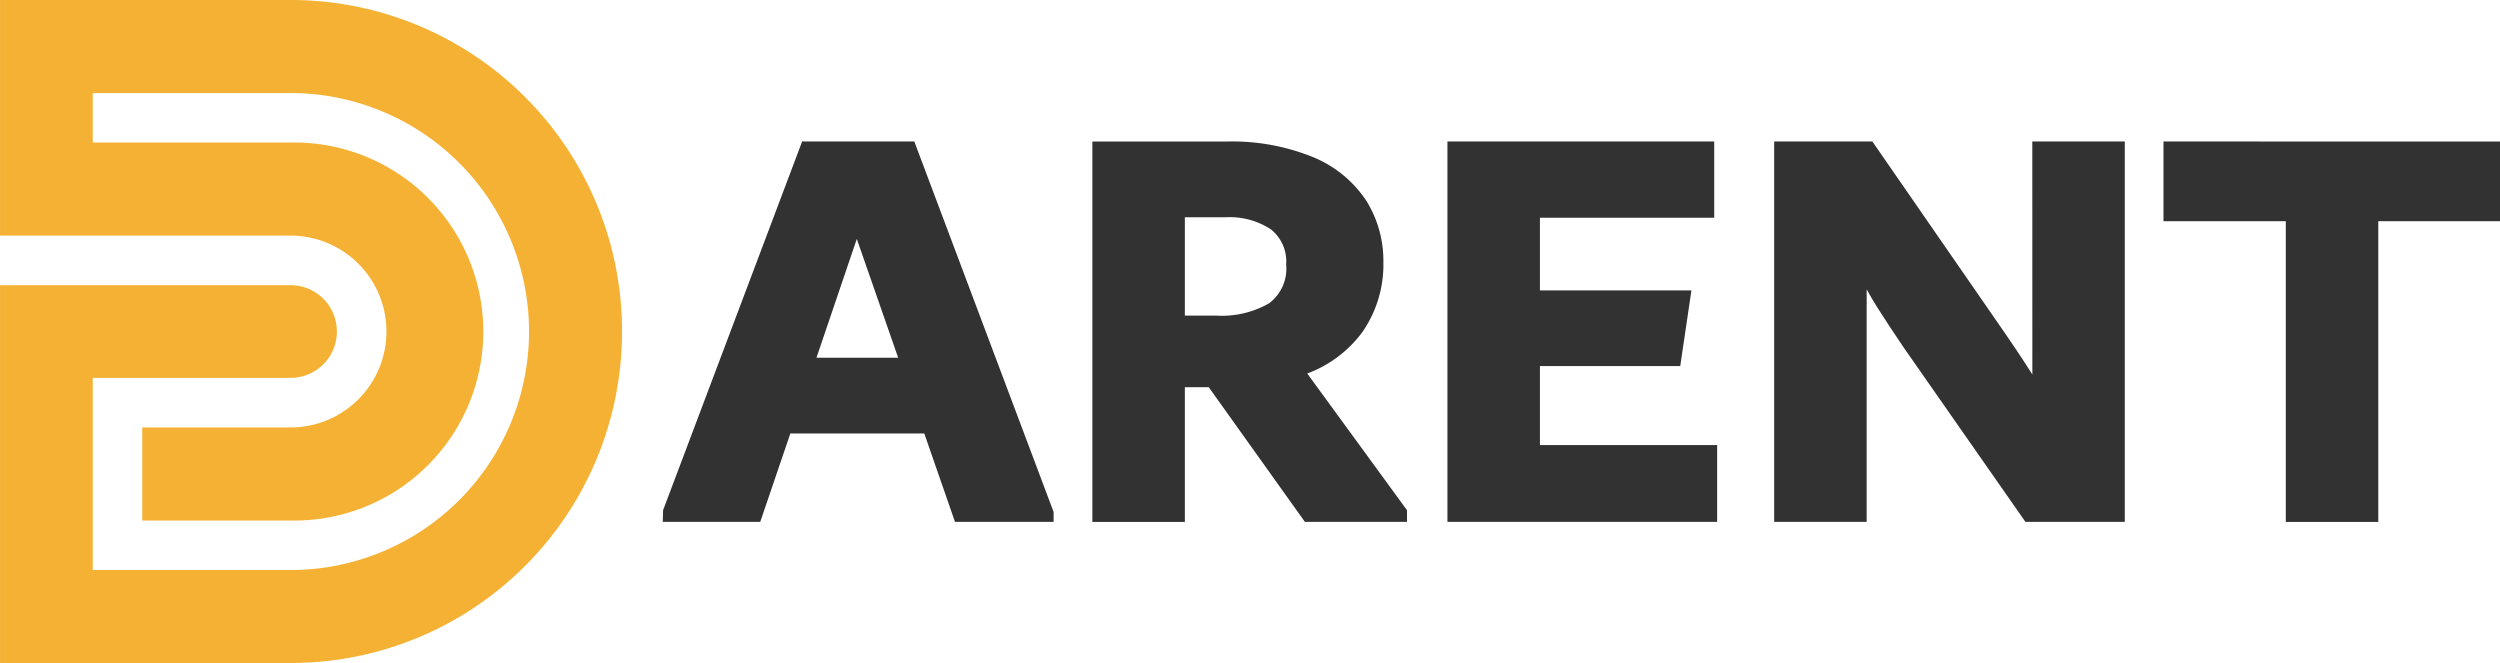
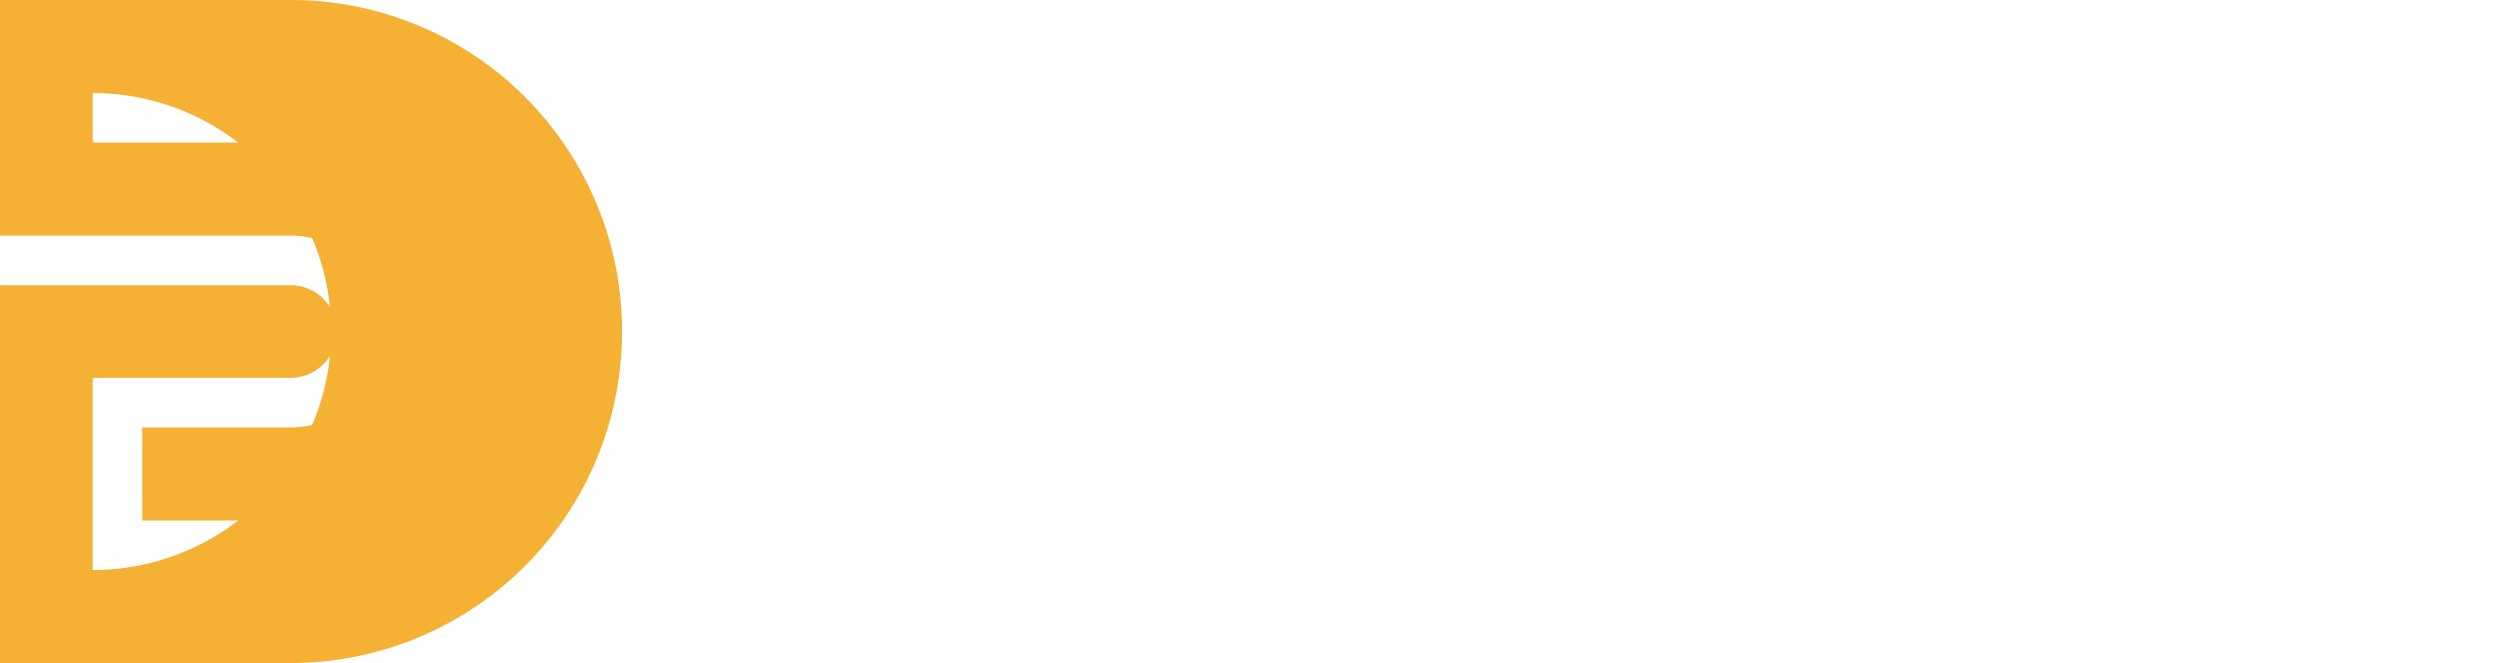
<svg xmlns="http://www.w3.org/2000/svg" width="204.994" height="54.365" viewBox="0 0 204.994 54.365">
  <g id="LOGO" transform="translate(-1581.496 -428.135)">
-     <path id="Path_348" data-name="Path 348" d="M1816.046,475.764l-11.4,30.229-.027.962h7.992l2.47-7.252h10.98l2.519,7.252h8.087v-.811l-11.422-30.379Zm7.875,17.732h-6.7l3.308-9.743Z" transform="translate(-168.777 -36.027)" fill="#323232" />
-     <path id="Path_349" data-name="Path 349" d="M1971.344,491.4a9.7,9.7,0,0,0,1.729-5.745,9.293,9.293,0,0,0-1.426-5.073,9.6,9.6,0,0,0-4.337-3.535,17.653,17.653,0,0,0-7.138-1.28H1949.21v31.191h7.584V495.913h1.96l7.884,11.042h8.373V506l-8.18-11.211A9.9,9.9,0,0,0,1971.344,491.4Zm-6.245-5.559a3.533,3.533,0,0,1-1.413,3.2,7.81,7.81,0,0,1-4.322,1h-2.57v-8.062h3.313a6.159,6.159,0,0,1,3.733.984A3.343,3.343,0,0,1,1965.1,485.838Z" transform="translate(-278.143 -36.027)" fill="#323232" />
-     <path id="Path_350" data-name="Path 350" d="M2076.327,494.181h11.505l.917-6.207h-12.422v-5.958h14.291v-6.253h-21.875v31.191h22.116v-6.3h-14.532Z" transform="translate(-368.56 -36.027)" fill="#323232" />
-     <path id="Path_351" data-name="Path 351" d="M2199.893,494.875c-.038-.063-.077-.126-.117-.189q-.564-.893-1.247-1.906t-.877-1.291l-10.878-15.726h-8.051v31.191h7.584V487.888q.427.781.87,1.478c.57.9,1.272,1.968,2.149,3.268l10,14.321h8.148V475.764h-7.584Z" transform="translate(-451.749 -36.027)" fill="#323232" />
-     <path id="Path_352" data-name="Path 352" d="M2309.777,475.764V482.3h10.029v24.657h7.584V482.3h9.98v-6.534Z" transform="translate(-550.88 -36.027)" fill="#323232" />
-     <path id="Path_353" data-name="Path 353" d="M1632.5,455.318a27.159,27.159,0,0,1-27.182,27.182H1581.5V451.519h23.821a3.8,3.8,0,0,1,0,7.6H1589.1v15.757h16.22a19.555,19.555,0,1,0,0-39.111H1589.1v4.058h16.22a15.5,15.5,0,1,1,0,30.994H1593.16v-7.632h12.158a7.865,7.865,0,0,0,0-15.731H1581.5V428.135h23.821a27.159,27.159,0,0,1,27.182,27.182Z" fill="#f5b133" />
+     <path id="Path_353" data-name="Path 353" d="M1632.5,455.318a27.159,27.159,0,0,1-27.182,27.182H1581.5V451.519h23.821a3.8,3.8,0,0,1,0,7.6H1589.1v15.757a19.555,19.555,0,1,0,0-39.111H1589.1v4.058h16.22a15.5,15.5,0,1,1,0,30.994H1593.16v-7.632h12.158a7.865,7.865,0,0,0,0-15.731H1581.5V428.135h23.821a27.159,27.159,0,0,1,27.182,27.182Z" fill="#f5b133" />
  </g>
</svg>